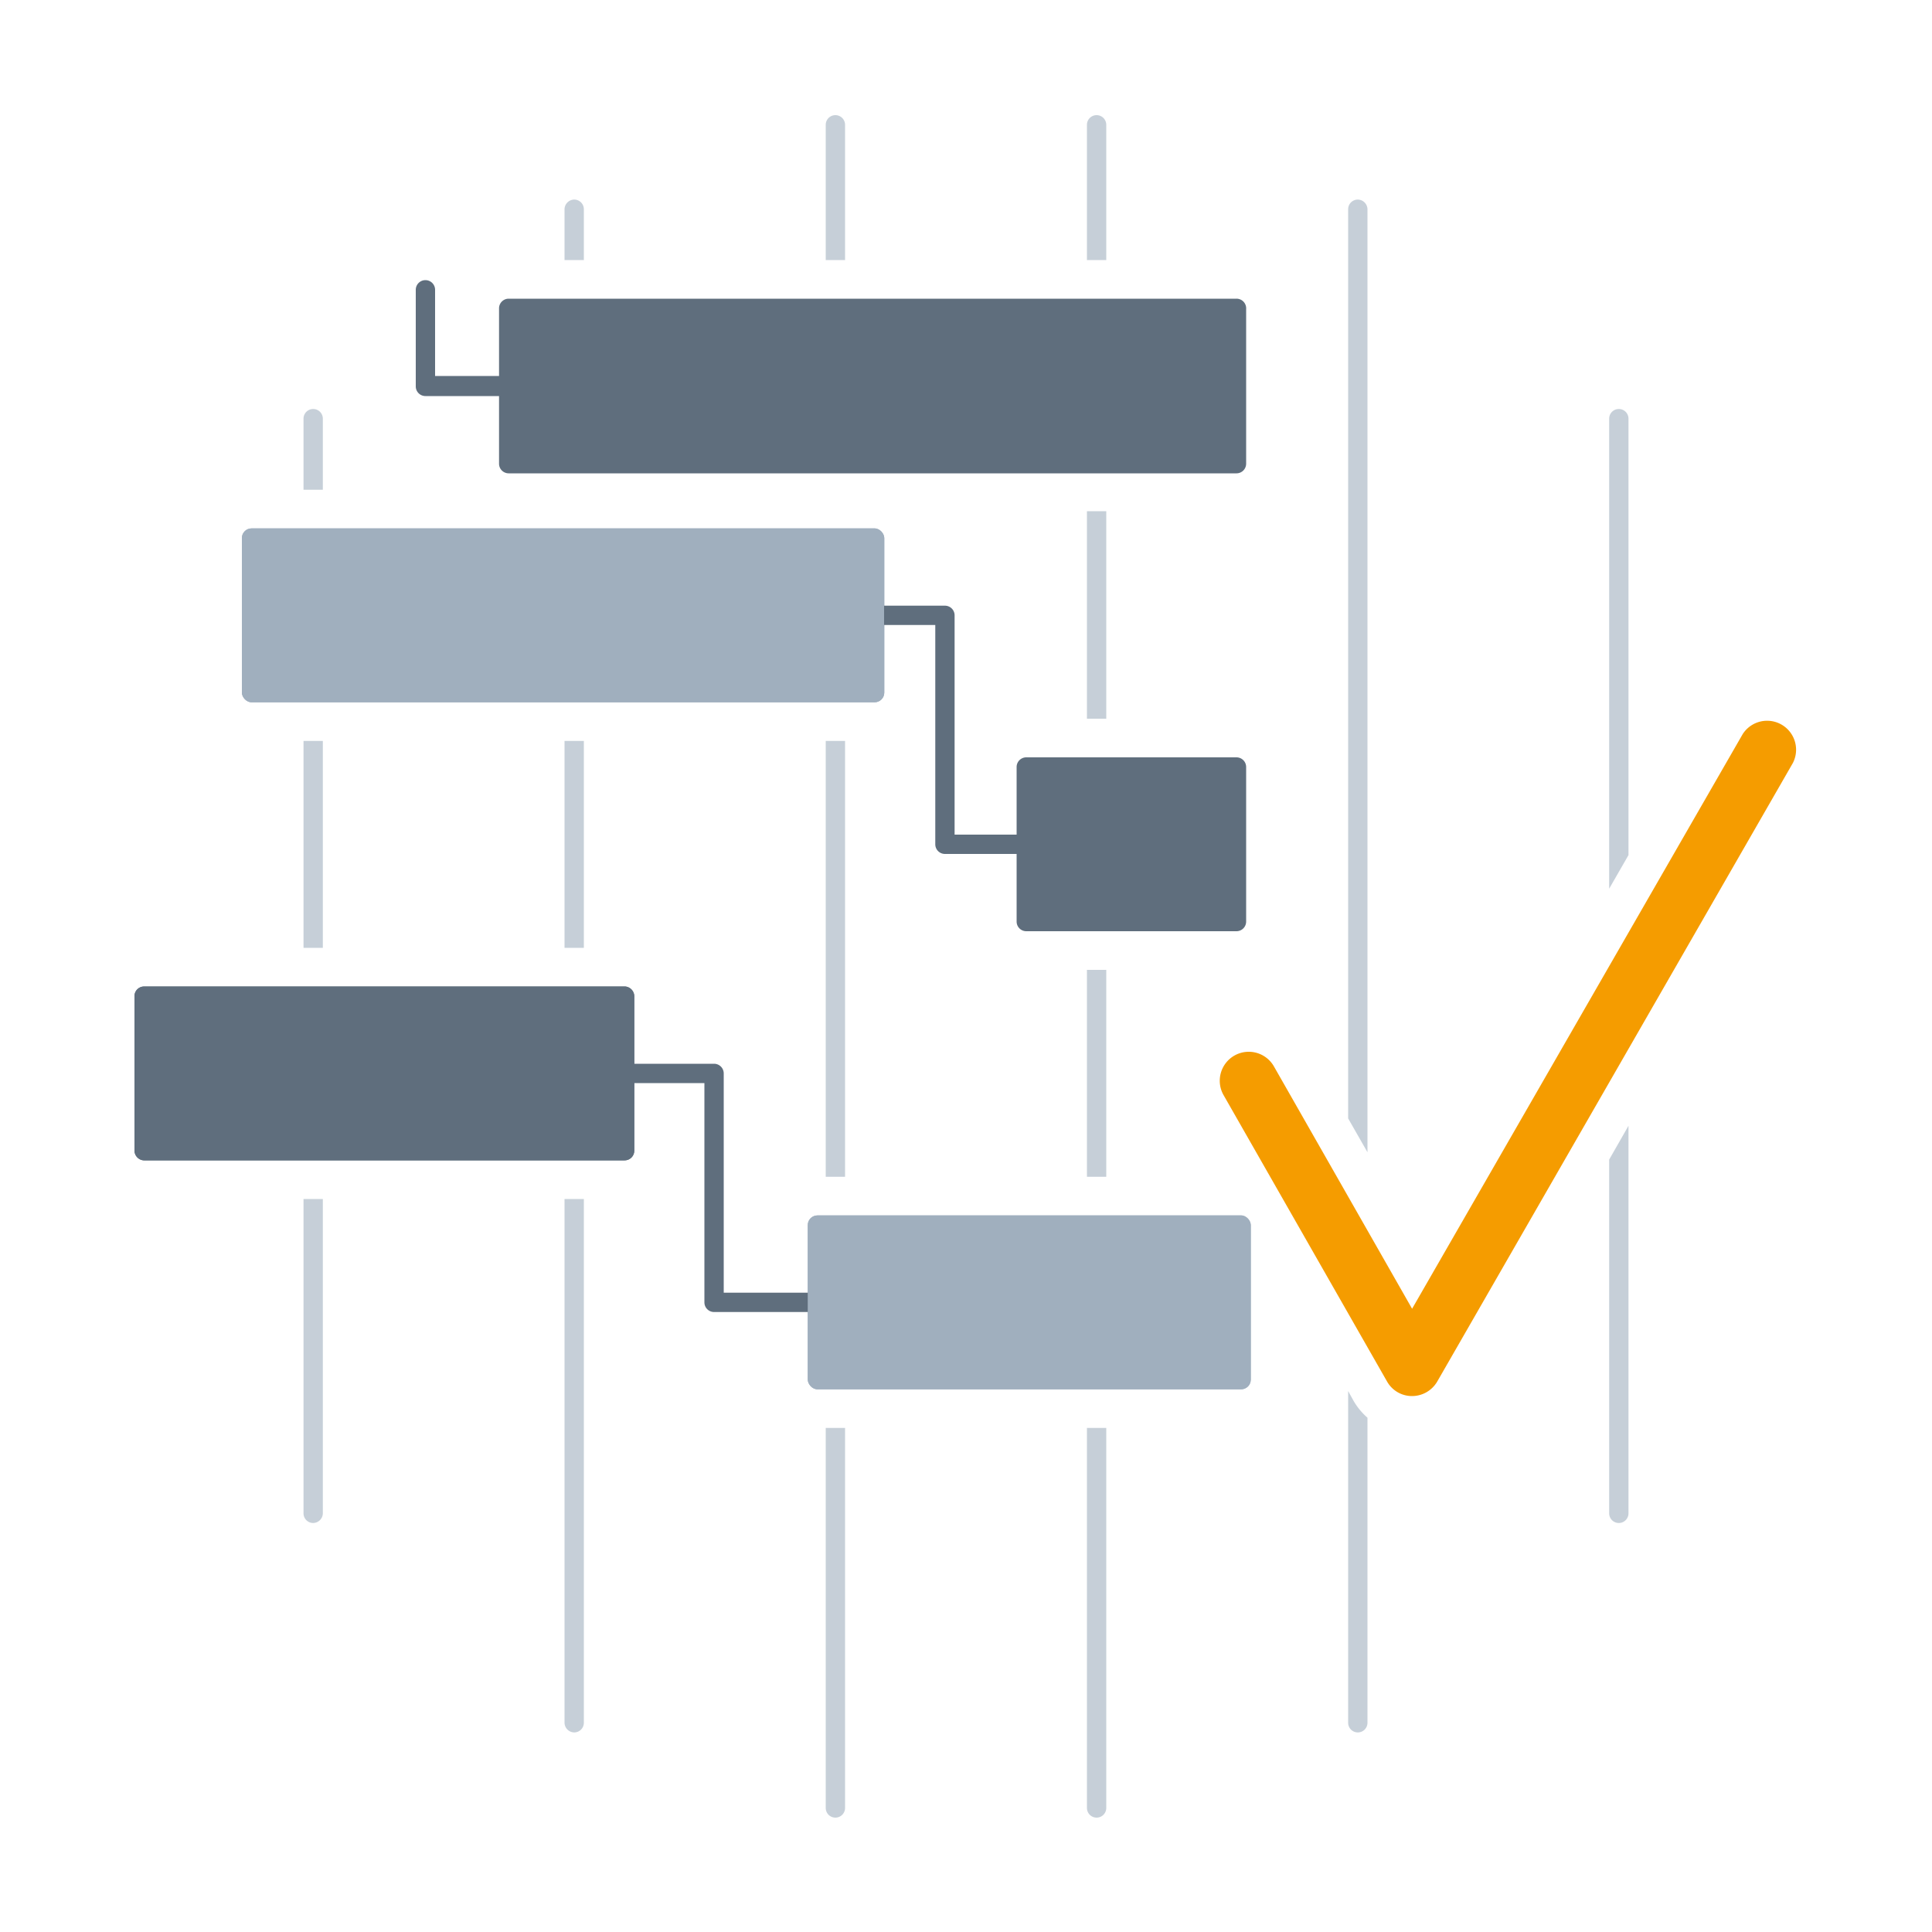
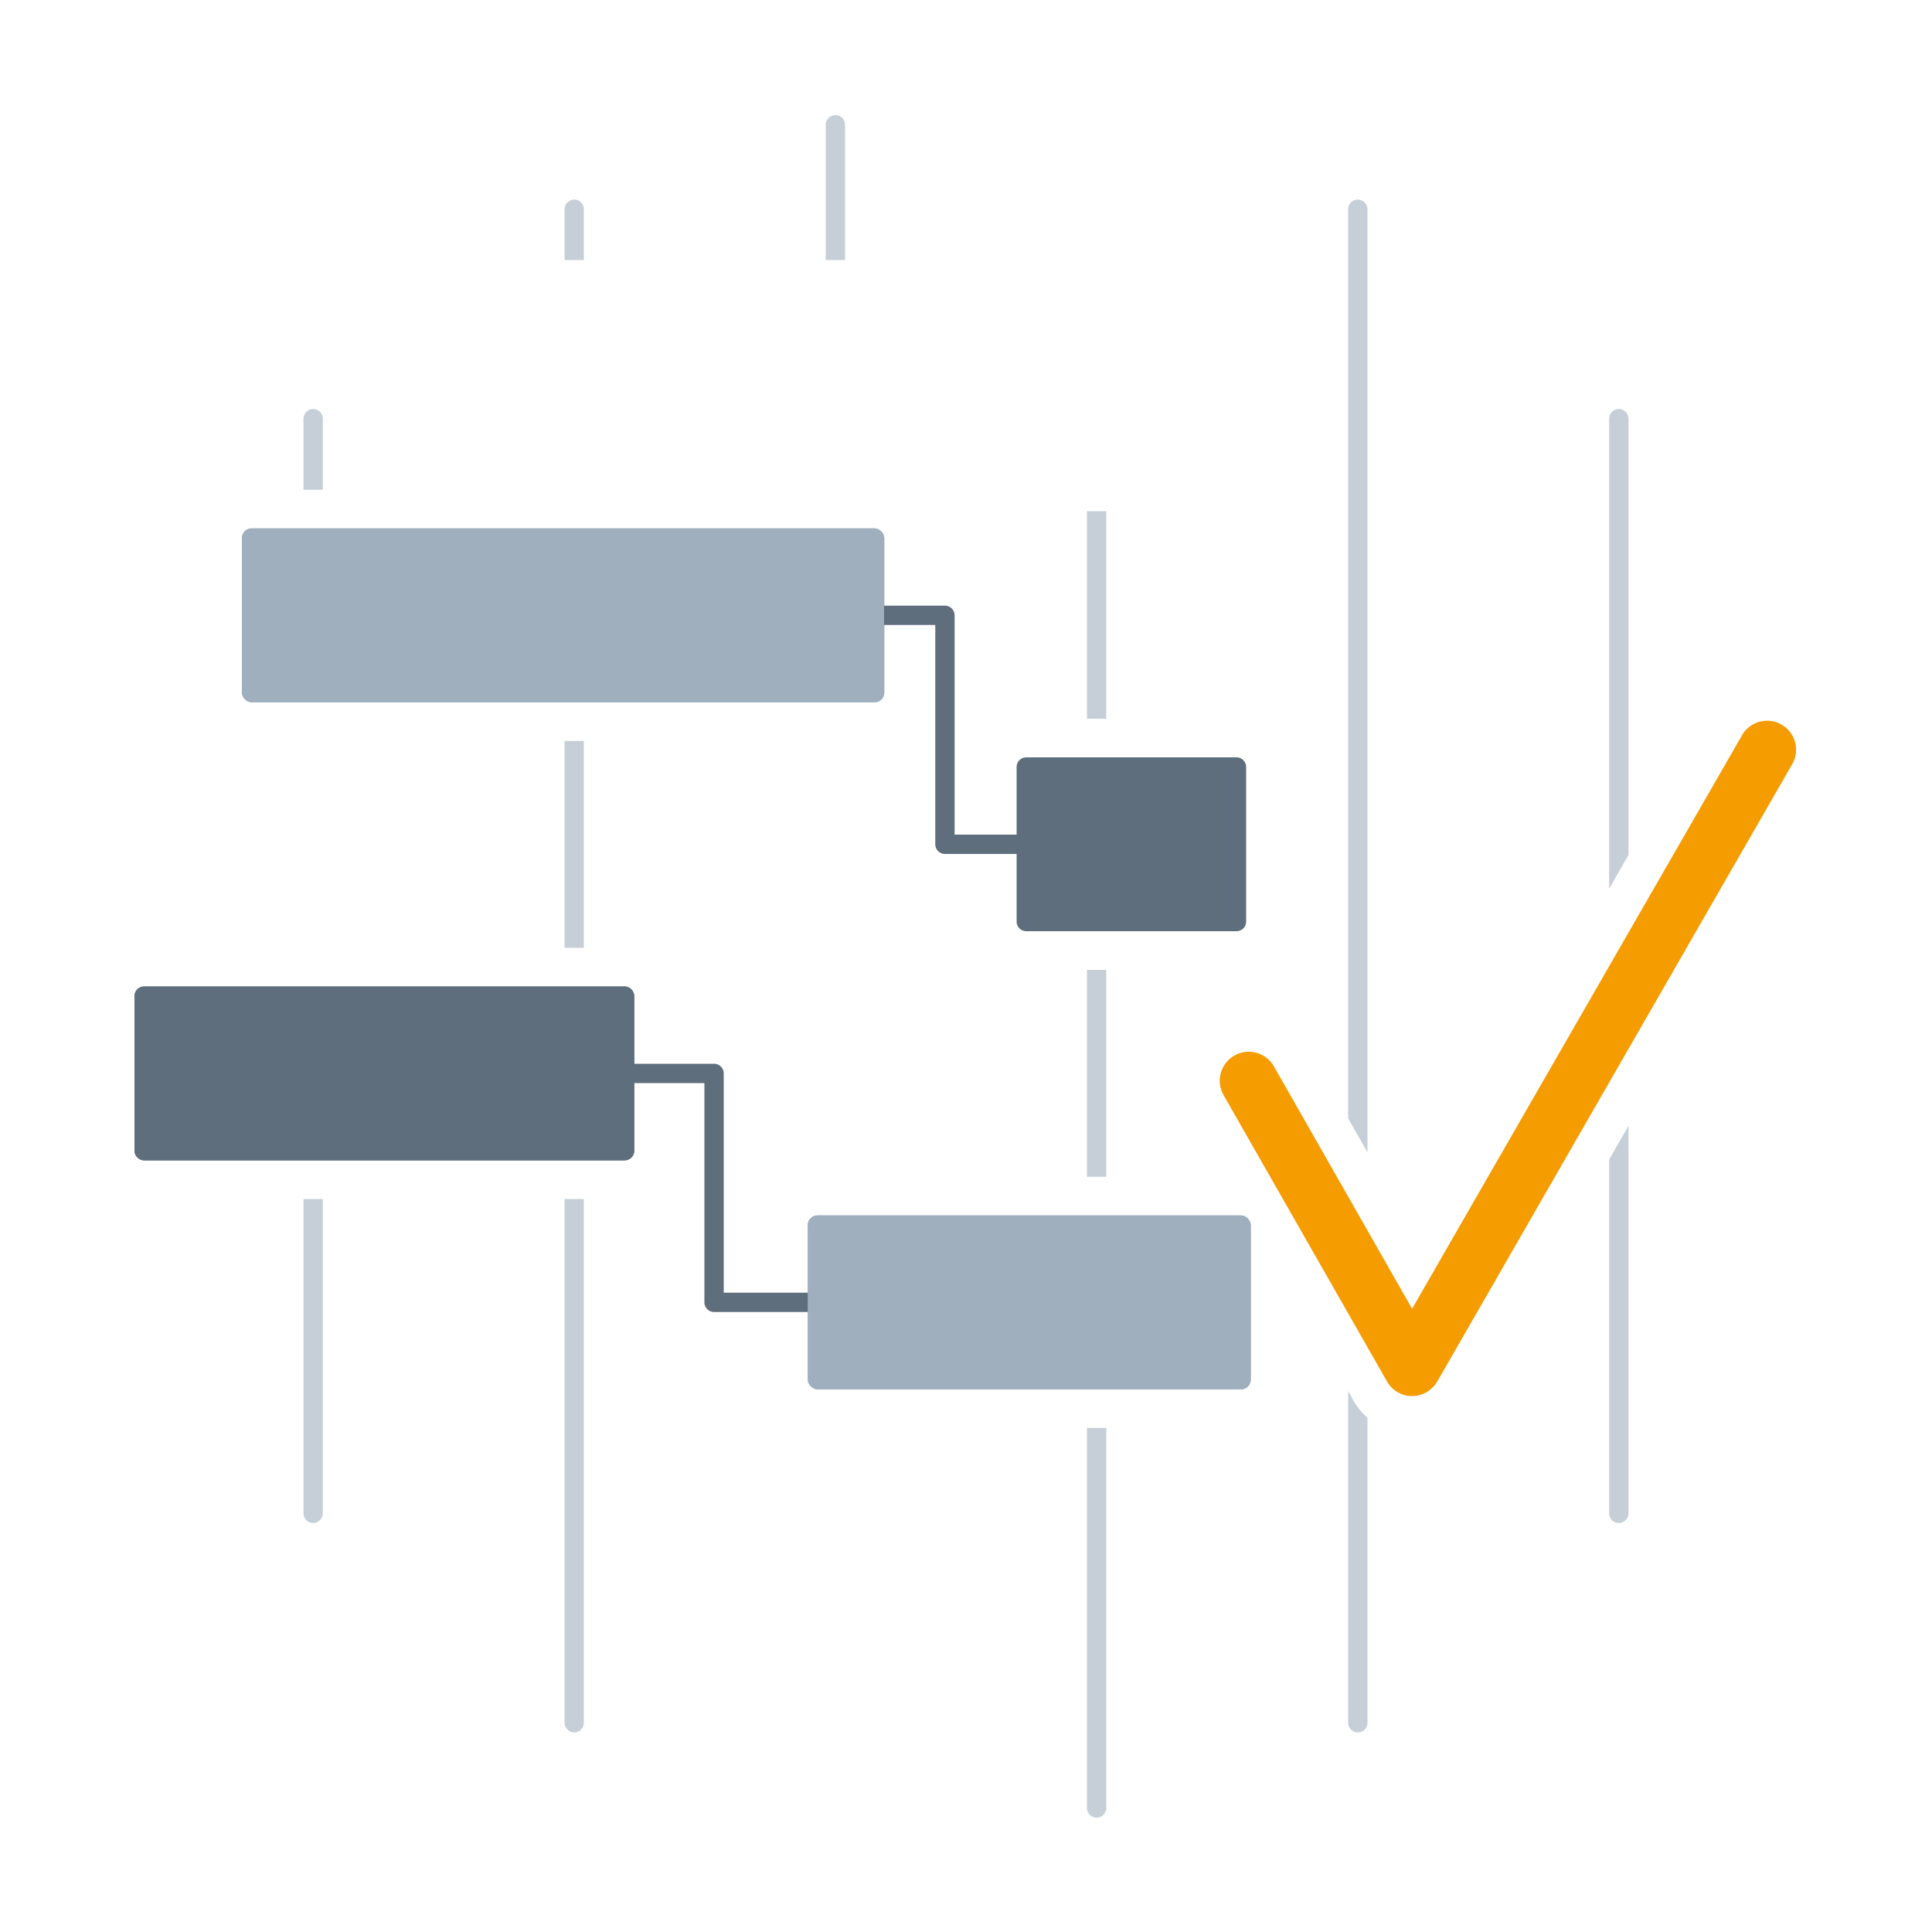
<svg xmlns="http://www.w3.org/2000/svg" id="Ebene_1" data-name="Ebene 1" viewBox="0 0 100 100" width="480" height="480">
  <defs>
    <style>.cls-1{fill:#a0afbe;}.cls-2{fill:#5f6e7d;}.cls-3{fill:#f59c00;}.cls-4{fill:#c6cfd8;}</style>
  </defs>
  <title>Zeichenfläche 42 Kopie</title>
  <rect class="cls-1" x="41.81" y="62.91" width="22.93" height="9" rx="0.5" ry="0.5" />
  <rect class="cls-1" x="12.52" y="27.35" width="33.25" height="9" rx="0.5" ry="0.5" />
  <rect class="cls-2" x="6.96" y="51.06" width="25.87" height="9" rx="0.5" ry="0.5" />
-   <path class="cls-2" d="M64,15.46H26.33a.5.5,0,0,0-.5.5v3.5H22.52V15a.5.5,0,0,0-.5-.5.5.5,0,0,0-.5.5V20a.5.5,0,0,0,.5.5h3.81V24a.5.5,0,0,0,.5.5H64a.5.5,0,0,0,.5-.5V16A.5.5,0,0,0,64,15.46Z" />
  <rect class="cls-1" x="12.52" y="27.35" width="33.25" height="9" rx="0.5" ry="0.5" />
  <rect class="cls-1" x="41.81" y="62.91" width="22.93" height="9" rx="0.5" ry="0.5" />
  <path class="cls-3" d="M73.09,72.26h0a1.48,1.48,0,0,1-1.3-.76L63.33,56.68a1.5,1.5,0,0,1,2.61-1.48l7.15,12.54L90.2,38a1.5,1.5,0,0,1,2.6,1.49L74.39,71.51A1.51,1.51,0,0,1,73.09,72.26Z" />
  <path class="cls-2" d="M37.46,66.91V55.56a.5.5,0,0,0-.5-.5H32.83v-3.5a.5.5,0,0,0-.5-.5H7.46a.5.5,0,0,0-.5.5v8a.5.5,0,0,0,.5.5H32.33a.5.5,0,0,0,.5-.5v-3.5h3.63V67.41a.5.5,0,0,0,.5.5h4.85v-1Z" />
-   <rect class="cls-4" x="15.71" y="38.35" width="1" height="10.71" />
  <rect class="cls-4" x="29.22" y="38.35" width="1" height="10.71" />
  <path class="cls-4" d="M29.22,89.17a.51.51,0,0,0,.5.5.5.5,0,0,0,.5-.5V62.06h-1Z" />
  <path class="cls-4" d="M30.22,13.46V10.83a.5.5,0,0,0-.5-.5.51.51,0,0,0-.5.5v2.63Z" />
-   <path class="cls-4" d="M57.26,13.46v-7a.5.5,0,0,0-1,0v7Z" />
  <path class="cls-4" d="M43.74,13.46v-7a.5.5,0,0,0-1,0v7Z" />
  <path class="cls-4" d="M15.71,78.33a.5.5,0,0,0,.5.5.51.51,0,0,0,.5-.5V62.06h-1Z" />
-   <path class="cls-4" d="M42.74,93.58a.5.5,0,0,0,1,0V73.91h-1Z" />
  <path class="cls-4" d="M16.21,21.17a.5.5,0,0,0-.5.5v3.68h1V21.67A.5.5,0,0,0,16.21,21.17Z" />
  <path class="cls-4" d="M70.28,10.33a.5.5,0,0,0-.5.5V57.89l1,1.75V10.83A.51.51,0,0,0,70.28,10.33Z" />
  <path class="cls-4" d="M69.78,72V89.17a.5.5,0,0,0,.5.5.5.5,0,0,0,.5-.5V73.38a3.47,3.47,0,0,1-.73-.89Z" />
  <path class="cls-4" d="M83.29,78.33a.5.5,0,0,0,.5.5.5.5,0,0,0,.5-.5V58.27l-1,1.75Z" />
  <path class="cls-4" d="M83.79,21.17a.5.5,0,0,0-.5.5V46l1-1.74V21.67A.5.5,0,0,0,83.79,21.17Z" />
  <rect class="cls-4" x="56.26" y="26.46" width="1" height="10.74" />
  <path class="cls-4" d="M56.26,93.58a.5.5,0,0,0,1,0V73.91h-1Z" />
-   <rect class="cls-4" x="42.74" y="38.35" width="1" height="22.56" />
  <rect class="cls-4" x="56.26" y="50.2" width="1" height="10.71" />
  <path class="cls-2" d="M64,39.2H53.12a.5.5,0,0,0-.5.5v3.5H49.41V31.85a.5.5,0,0,0-.5-.5H45.76v1h2.65V43.7a.5.5,0,0,0,.5.5h3.71v3.5a.5.5,0,0,0,.5.5H64a.5.5,0,0,0,.5-.5v-8A.5.5,0,0,0,64,39.2Z" />
</svg>